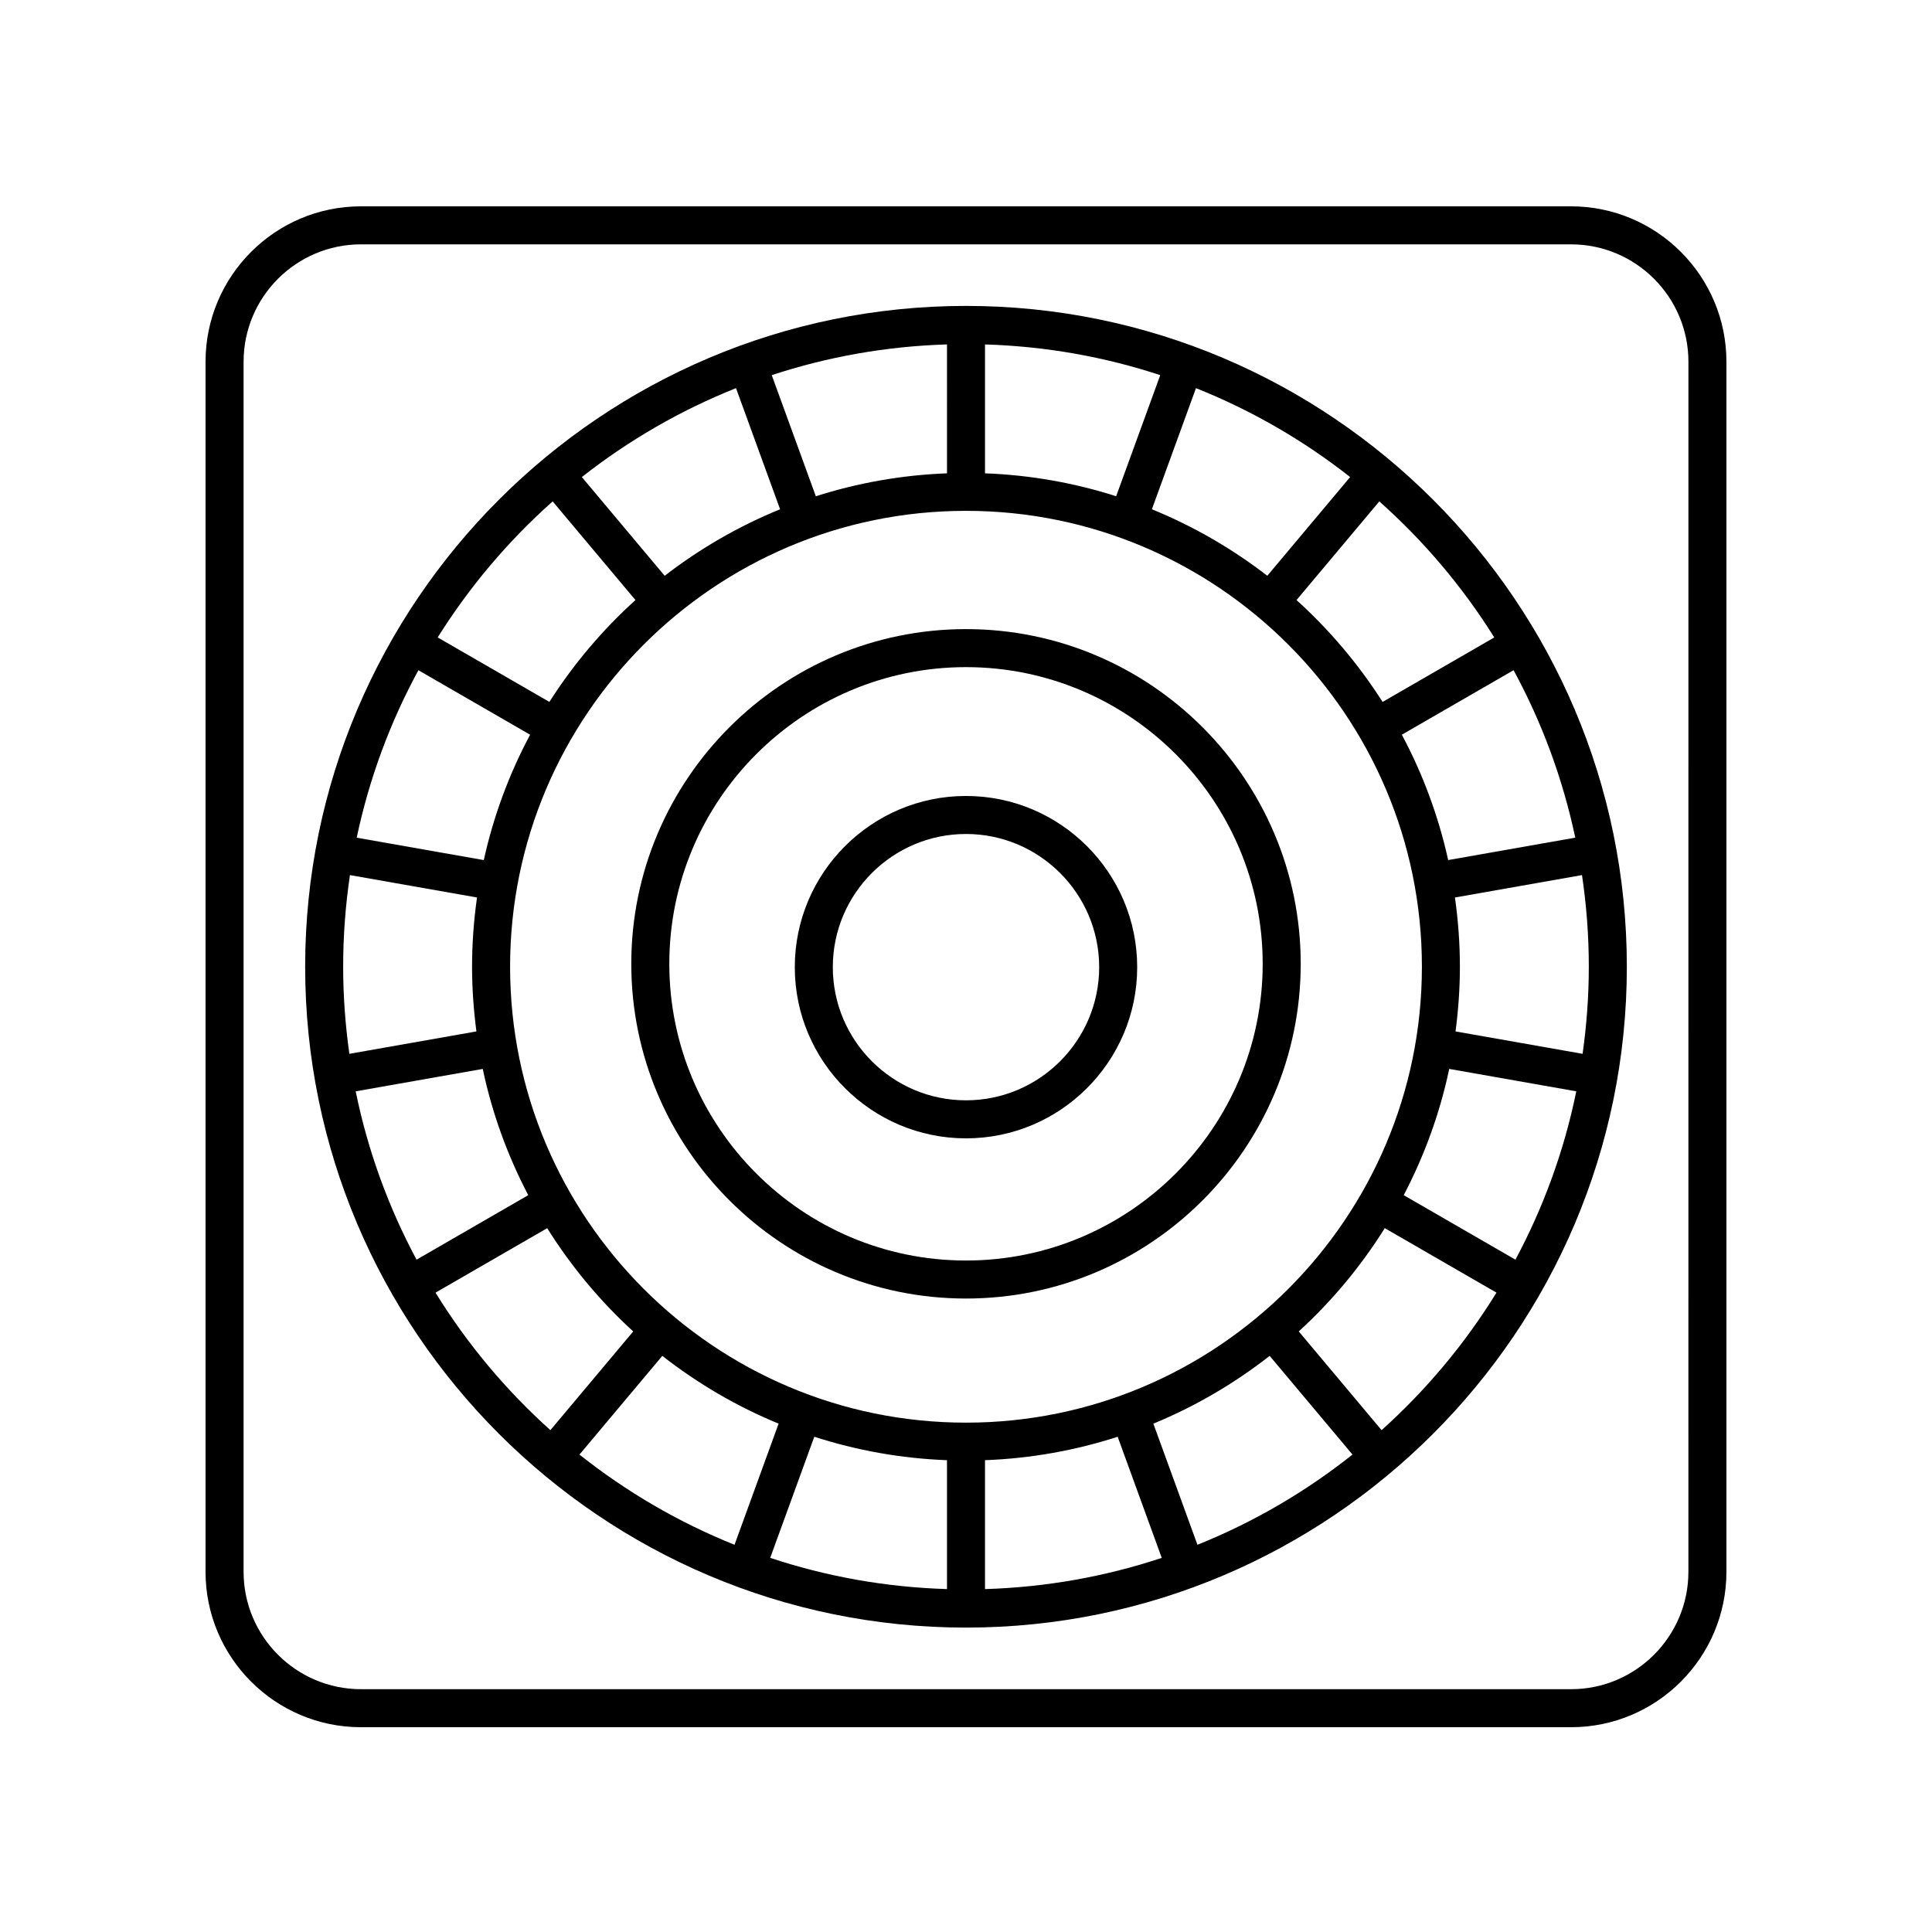
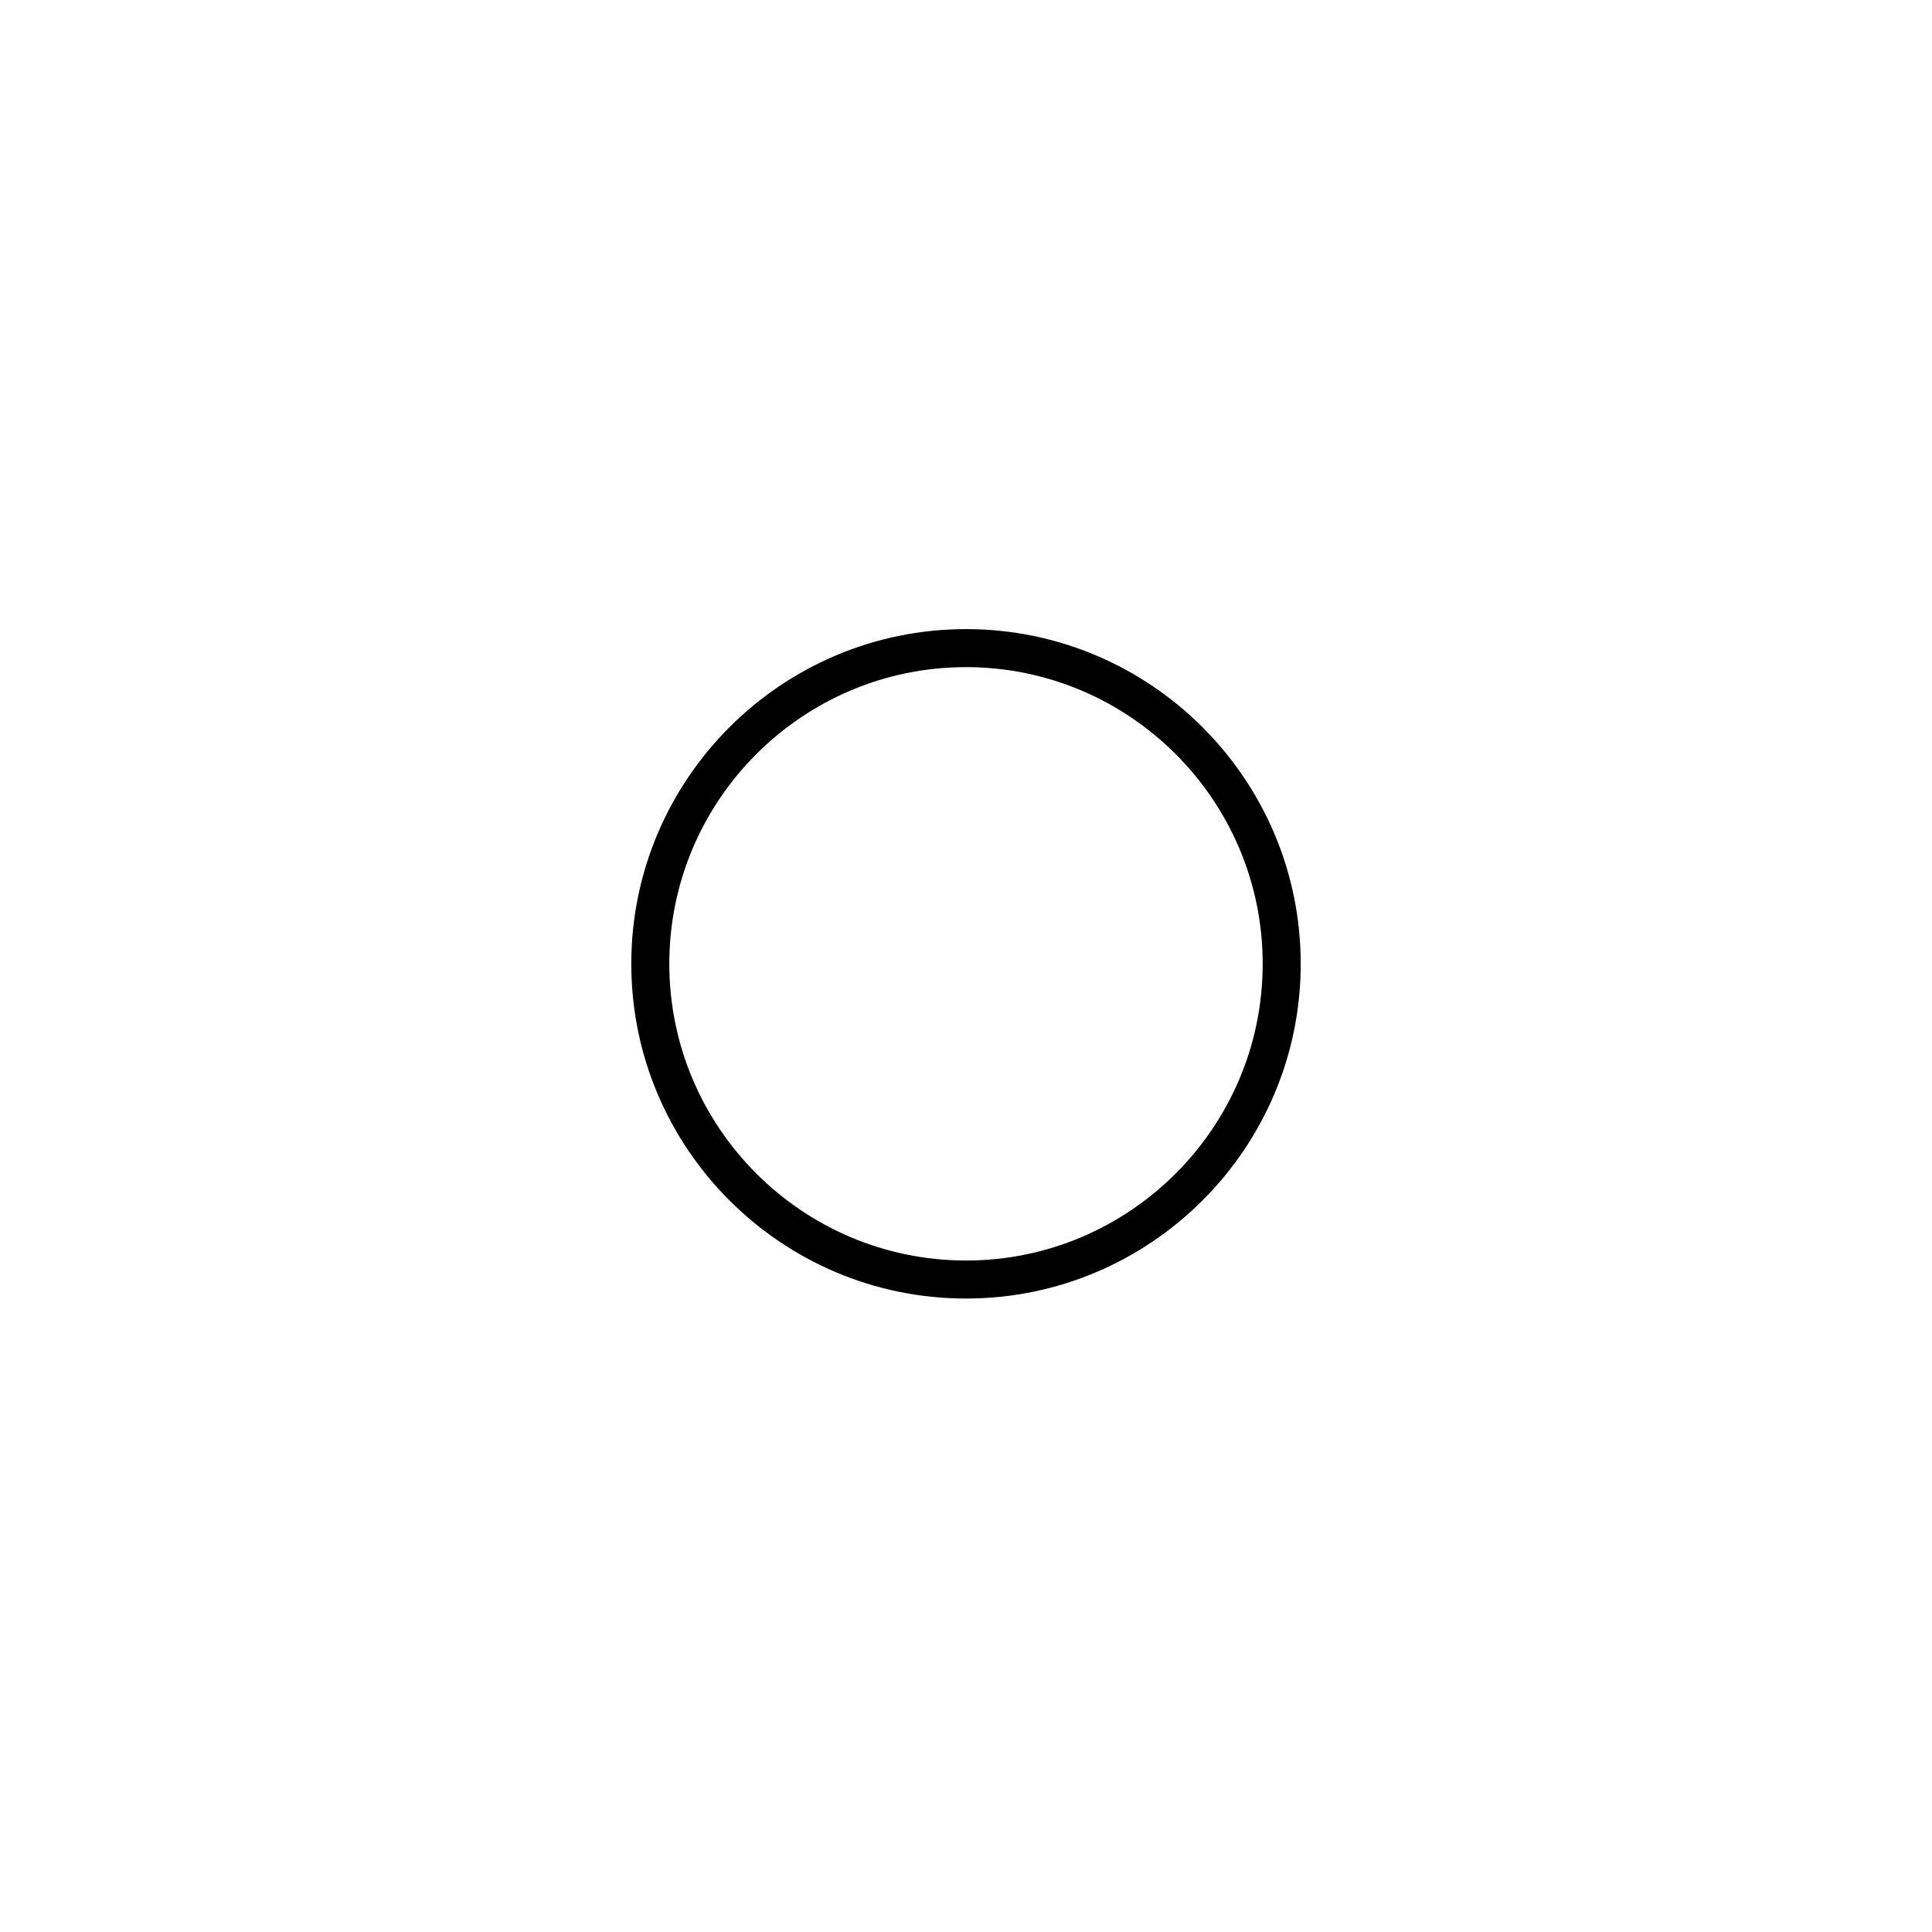
<svg xmlns="http://www.w3.org/2000/svg" fill="#000000" width="800px" height="800px" version="1.1" viewBox="144 144 512 512">
  <g>
-     <path d="m400 225.07c-96.57 0-175.13 78.562-175.13 175.13s78.562 175.13 175.13 175.13c96.566 0 175.13-78.562 175.13-175.13-0.004-96.566-78.566-175.13-175.13-175.13zm140 87.859-29.598 17.09c-6.375-9.992-14.047-19.082-22.812-26.992l21.945-26.152c11.785 10.48 22.059 22.621 30.465 36.055zm21.461 53.059-33.68 5.938c-2.594-11.738-6.758-22.891-12.277-33.223l29.609-17.094c7.469 13.738 13.02 28.652 16.348 44.379zm3.59 34.211c0 7.832-0.586 15.527-1.648 23.074l-33.672-5.938c0.738-5.613 1.156-11.324 1.156-17.137 0-6.231-0.465-12.352-1.312-18.355l33.672-5.938c1.176 7.934 1.805 16.039 1.805 24.293zm-19.445 77.625-29.609-17.094c5.457-10.414 9.566-21.641 12.062-33.457l33.672 5.938c-3.223 15.805-8.727 30.789-16.125 44.613zm-84.27 75.559-11.684-32.102c11.125-4.578 21.473-10.656 30.82-17.965l21.953 26.16c-12.383 9.836-26.199 17.922-41.09 23.906zm-163.77-23.906 21.953-26.16c9.348 7.309 19.695 13.387 30.82 17.965l-11.684 32.102c-14.891-5.984-28.707-14.074-41.09-23.906zm62.23-4.727c11.148 3.609 22.941 5.75 35.164 6.215v34.156c-16.316-0.492-32.039-3.356-46.848-8.273zm45.238 6.215c12.219-0.465 24.012-2.606 35.156-6.211l11.684 32.098c-14.805 4.914-30.527 7.781-46.84 8.273zm-5.035-9.949c-66.621 0-120.82-54.199-120.82-120.82-0.004-66.621 54.195-120.82 120.82-120.82 66.617 0 120.82 54.199 120.82 120.82-0.004 66.621-54.199 120.82-120.82 120.82zm-161.74-87.805 33.672-5.938c2.496 11.82 6.606 23.043 12.062 33.457l-29.605 17.094c-7.402-13.824-12.906-28.805-16.129-44.613zm-3.32-33.012c0-8.254 0.625-16.359 1.801-24.293l33.672 5.938c-0.848 6-1.312 12.125-1.312 18.355 0 5.812 0.422 11.523 1.156 17.137l-33.672 5.938c-1.059-7.547-1.645-15.242-1.645-23.074zm19.941-78.586 29.605 17.094c-5.523 10.328-9.684 21.484-12.277 33.223l-33.68-5.938c3.328-15.73 8.883-30.645 16.352-44.379zm84.168-74.754 11.684 32.102c-11.023 4.496-21.297 10.449-30.586 17.625l-21.953-26.16c12.332-9.695 26.066-17.668 40.855-23.566zm162.75 23.562-21.953 26.164c-9.293-7.176-19.562-13.133-30.586-17.625l11.684-32.102c14.789 5.898 28.523 13.867 40.855 23.562zm-62.008 5.086c-11.023-3.527-22.68-5.617-34.754-6.074v-34.156c16.168 0.488 31.75 3.301 46.438 8.137zm-44.828-6.074c-12.074 0.461-23.73 2.551-34.758 6.078l-11.684-32.098c14.688-4.836 30.273-7.652 46.441-8.141zm-104.5 7.441 21.941 26.148c-8.766 7.91-16.438 16.996-22.812 26.988l-29.598-17.086c8.406-13.43 18.68-25.566 30.469-36.051zm-31.047 209.69 29.598-17.086c6.344 10.125 14.016 19.34 22.797 27.363l-21.953 26.16c-11.805-10.602-22.078-22.871-30.441-36.438zm250.72 36.438-21.953-26.164c8.785-8.023 16.457-17.238 22.801-27.367l29.598 17.09c-8.367 13.57-18.641 25.84-30.445 36.441z" />
    <path d="m400 310.72c-48.91 0-88.703 39.793-88.703 88.703s39.793 88.703 88.703 88.703 88.703-39.793 88.703-88.703-39.793-88.703-88.703-88.703zm0 167.33c-43.355 0-78.625-35.273-78.625-78.625-0.004-43.355 35.27-78.629 78.625-78.629s78.625 35.273 78.625 78.625c0 43.359-35.27 78.629-78.625 78.629z" />
-     <path d="m400 354.94c-25.02 0-45.371 20.352-45.371 45.367-0.004 25.016 20.352 45.367 45.371 45.367 25.012 0 45.367-20.352 45.367-45.367 0-25.016-20.355-45.367-45.367-45.367zm0 80.656c-19.465 0-35.297-15.832-35.297-35.293 0-19.457 15.832-35.289 35.297-35.289 19.457 0 35.293 15.832 35.293 35.293-0.004 19.457-15.836 35.289-35.293 35.289z" />
-     <path d="m560.34 198.68h-320.69c-22.707 0-41.18 18.473-41.18 41.18v320.69c0 22.707 18.477 41.18 41.18 41.18h320.69c22.703 0 41.18-18.477 41.18-41.18v-320.69c0-22.707-18.477-41.18-41.18-41.18zm31.102 361.87c0 17.152-13.953 31.105-31.105 31.105l-320.68-0.004c-17.152 0-31.105-13.953-31.105-31.102v-320.69c0-17.152 13.953-31.105 31.105-31.105h320.69c17.148 0 31.102 13.953 31.102 31.105z" />
  </g>
</svg>